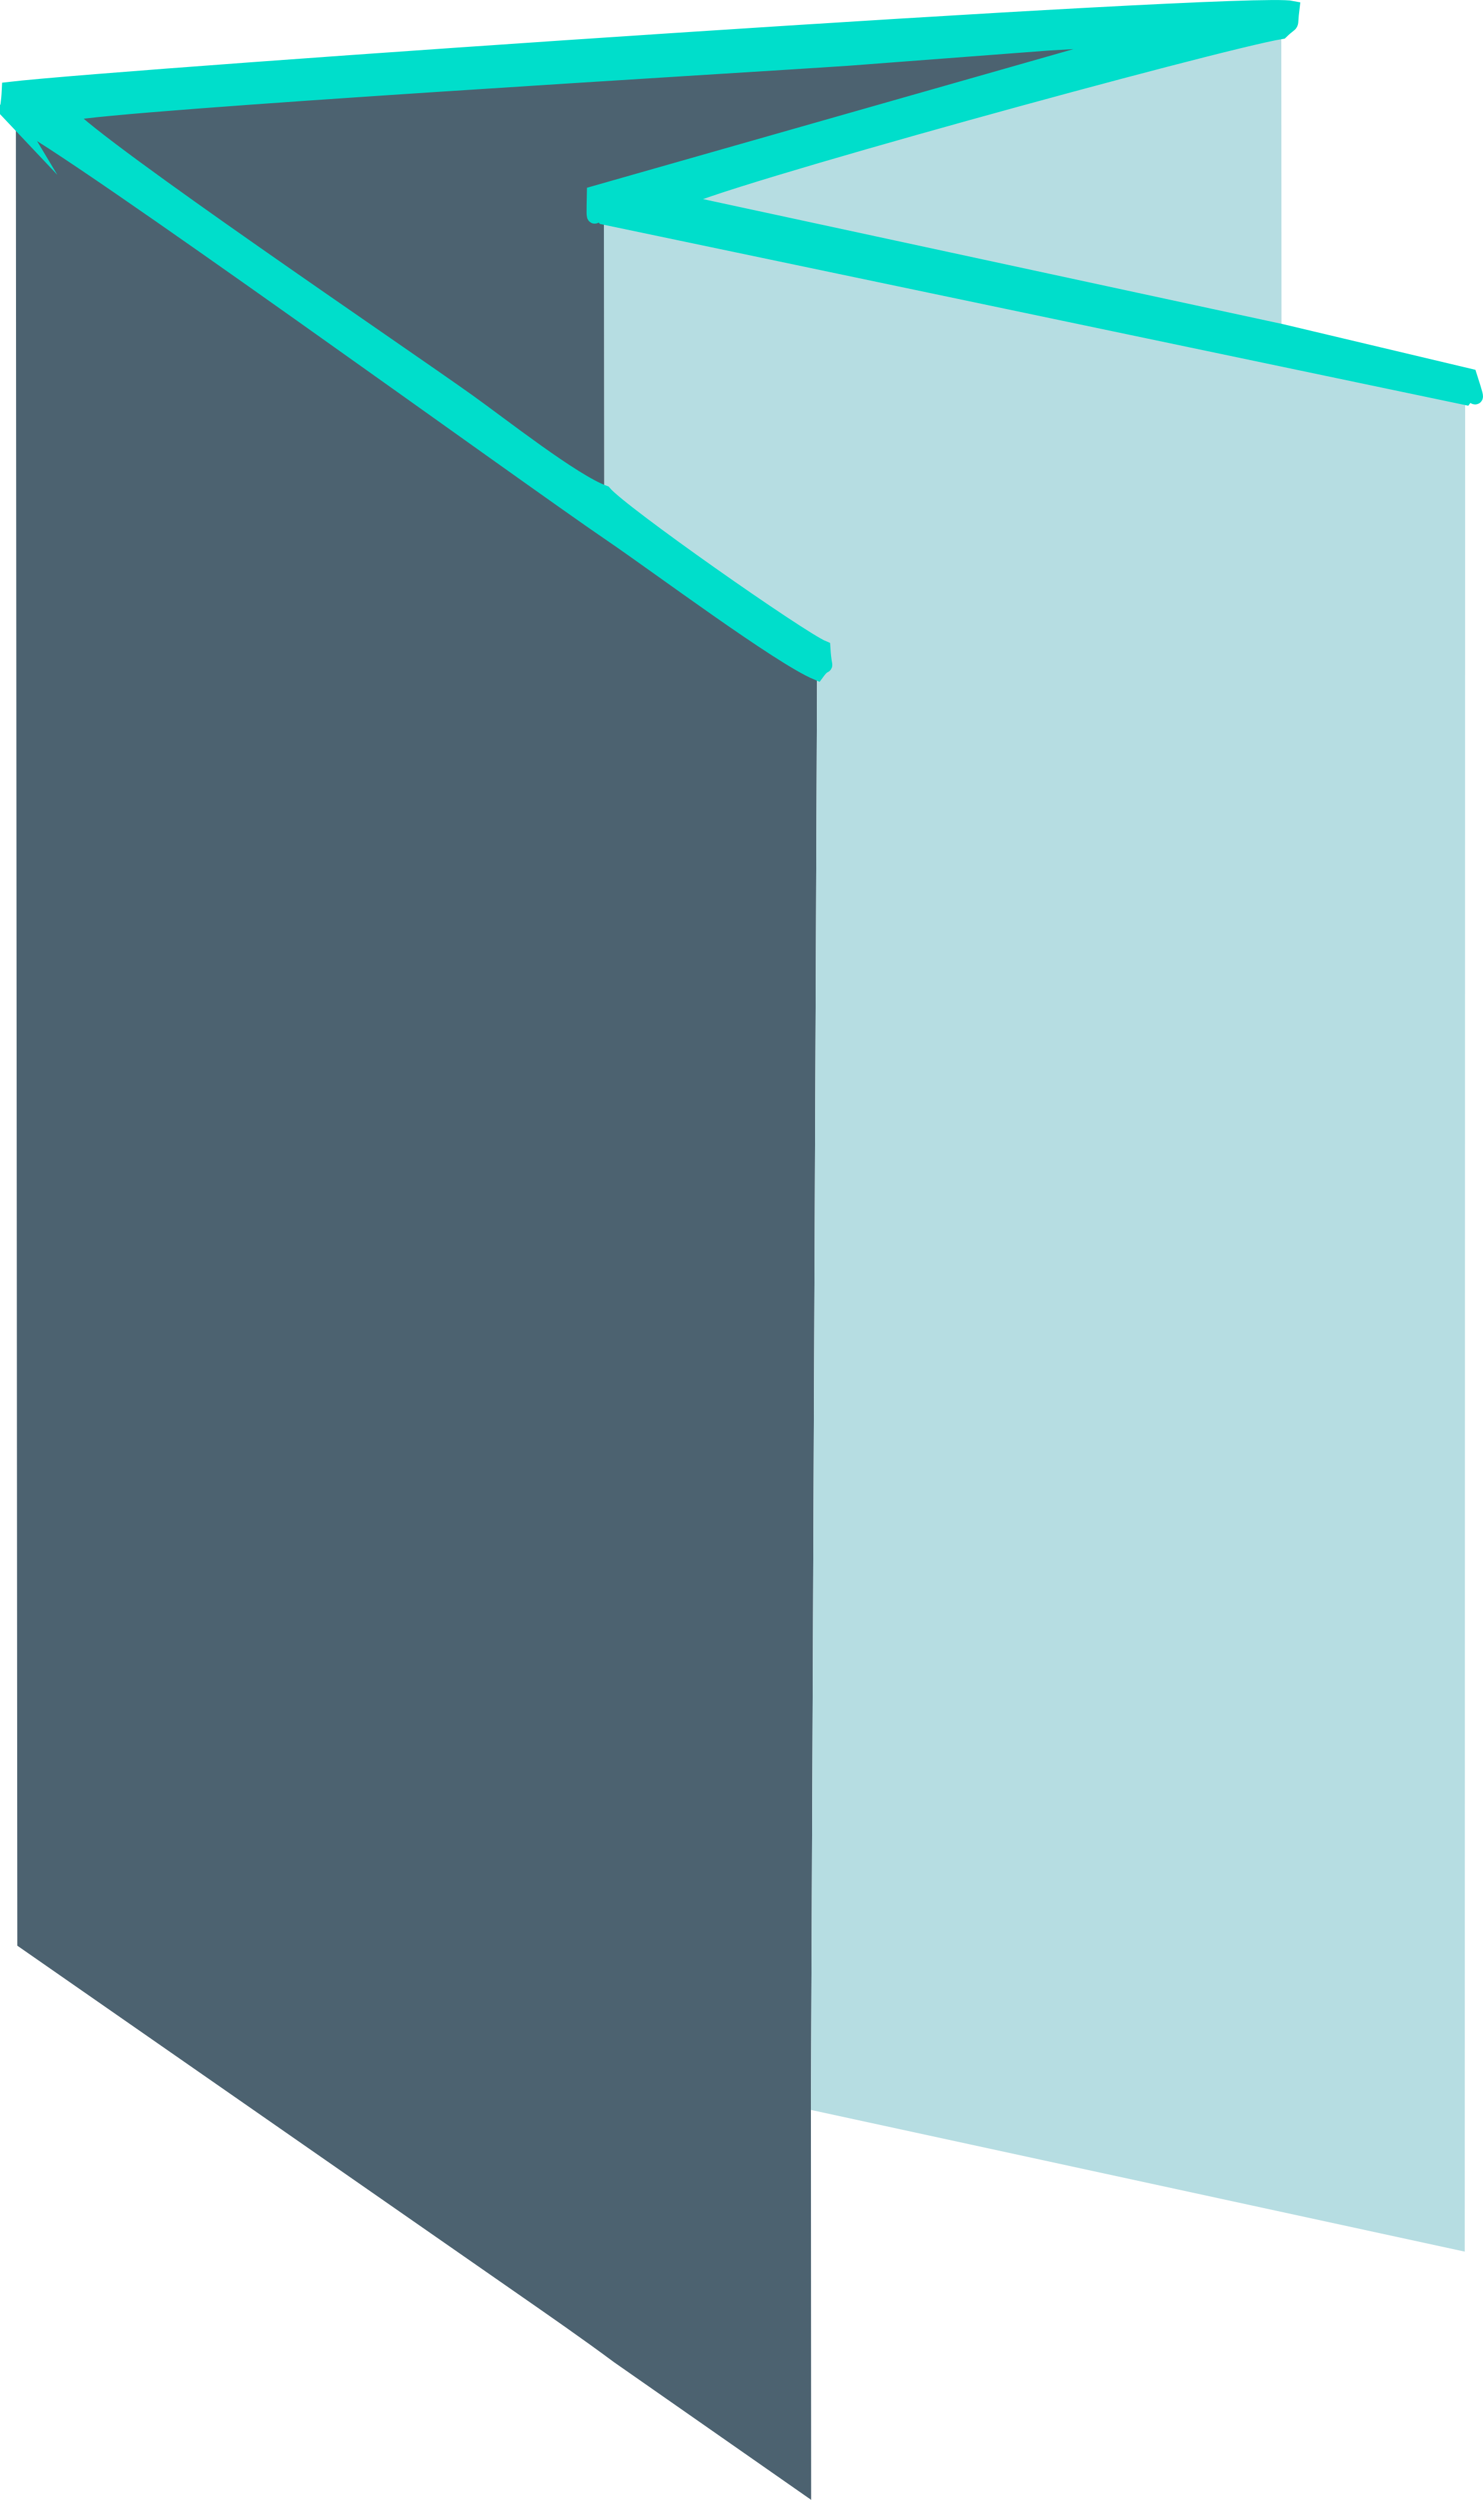
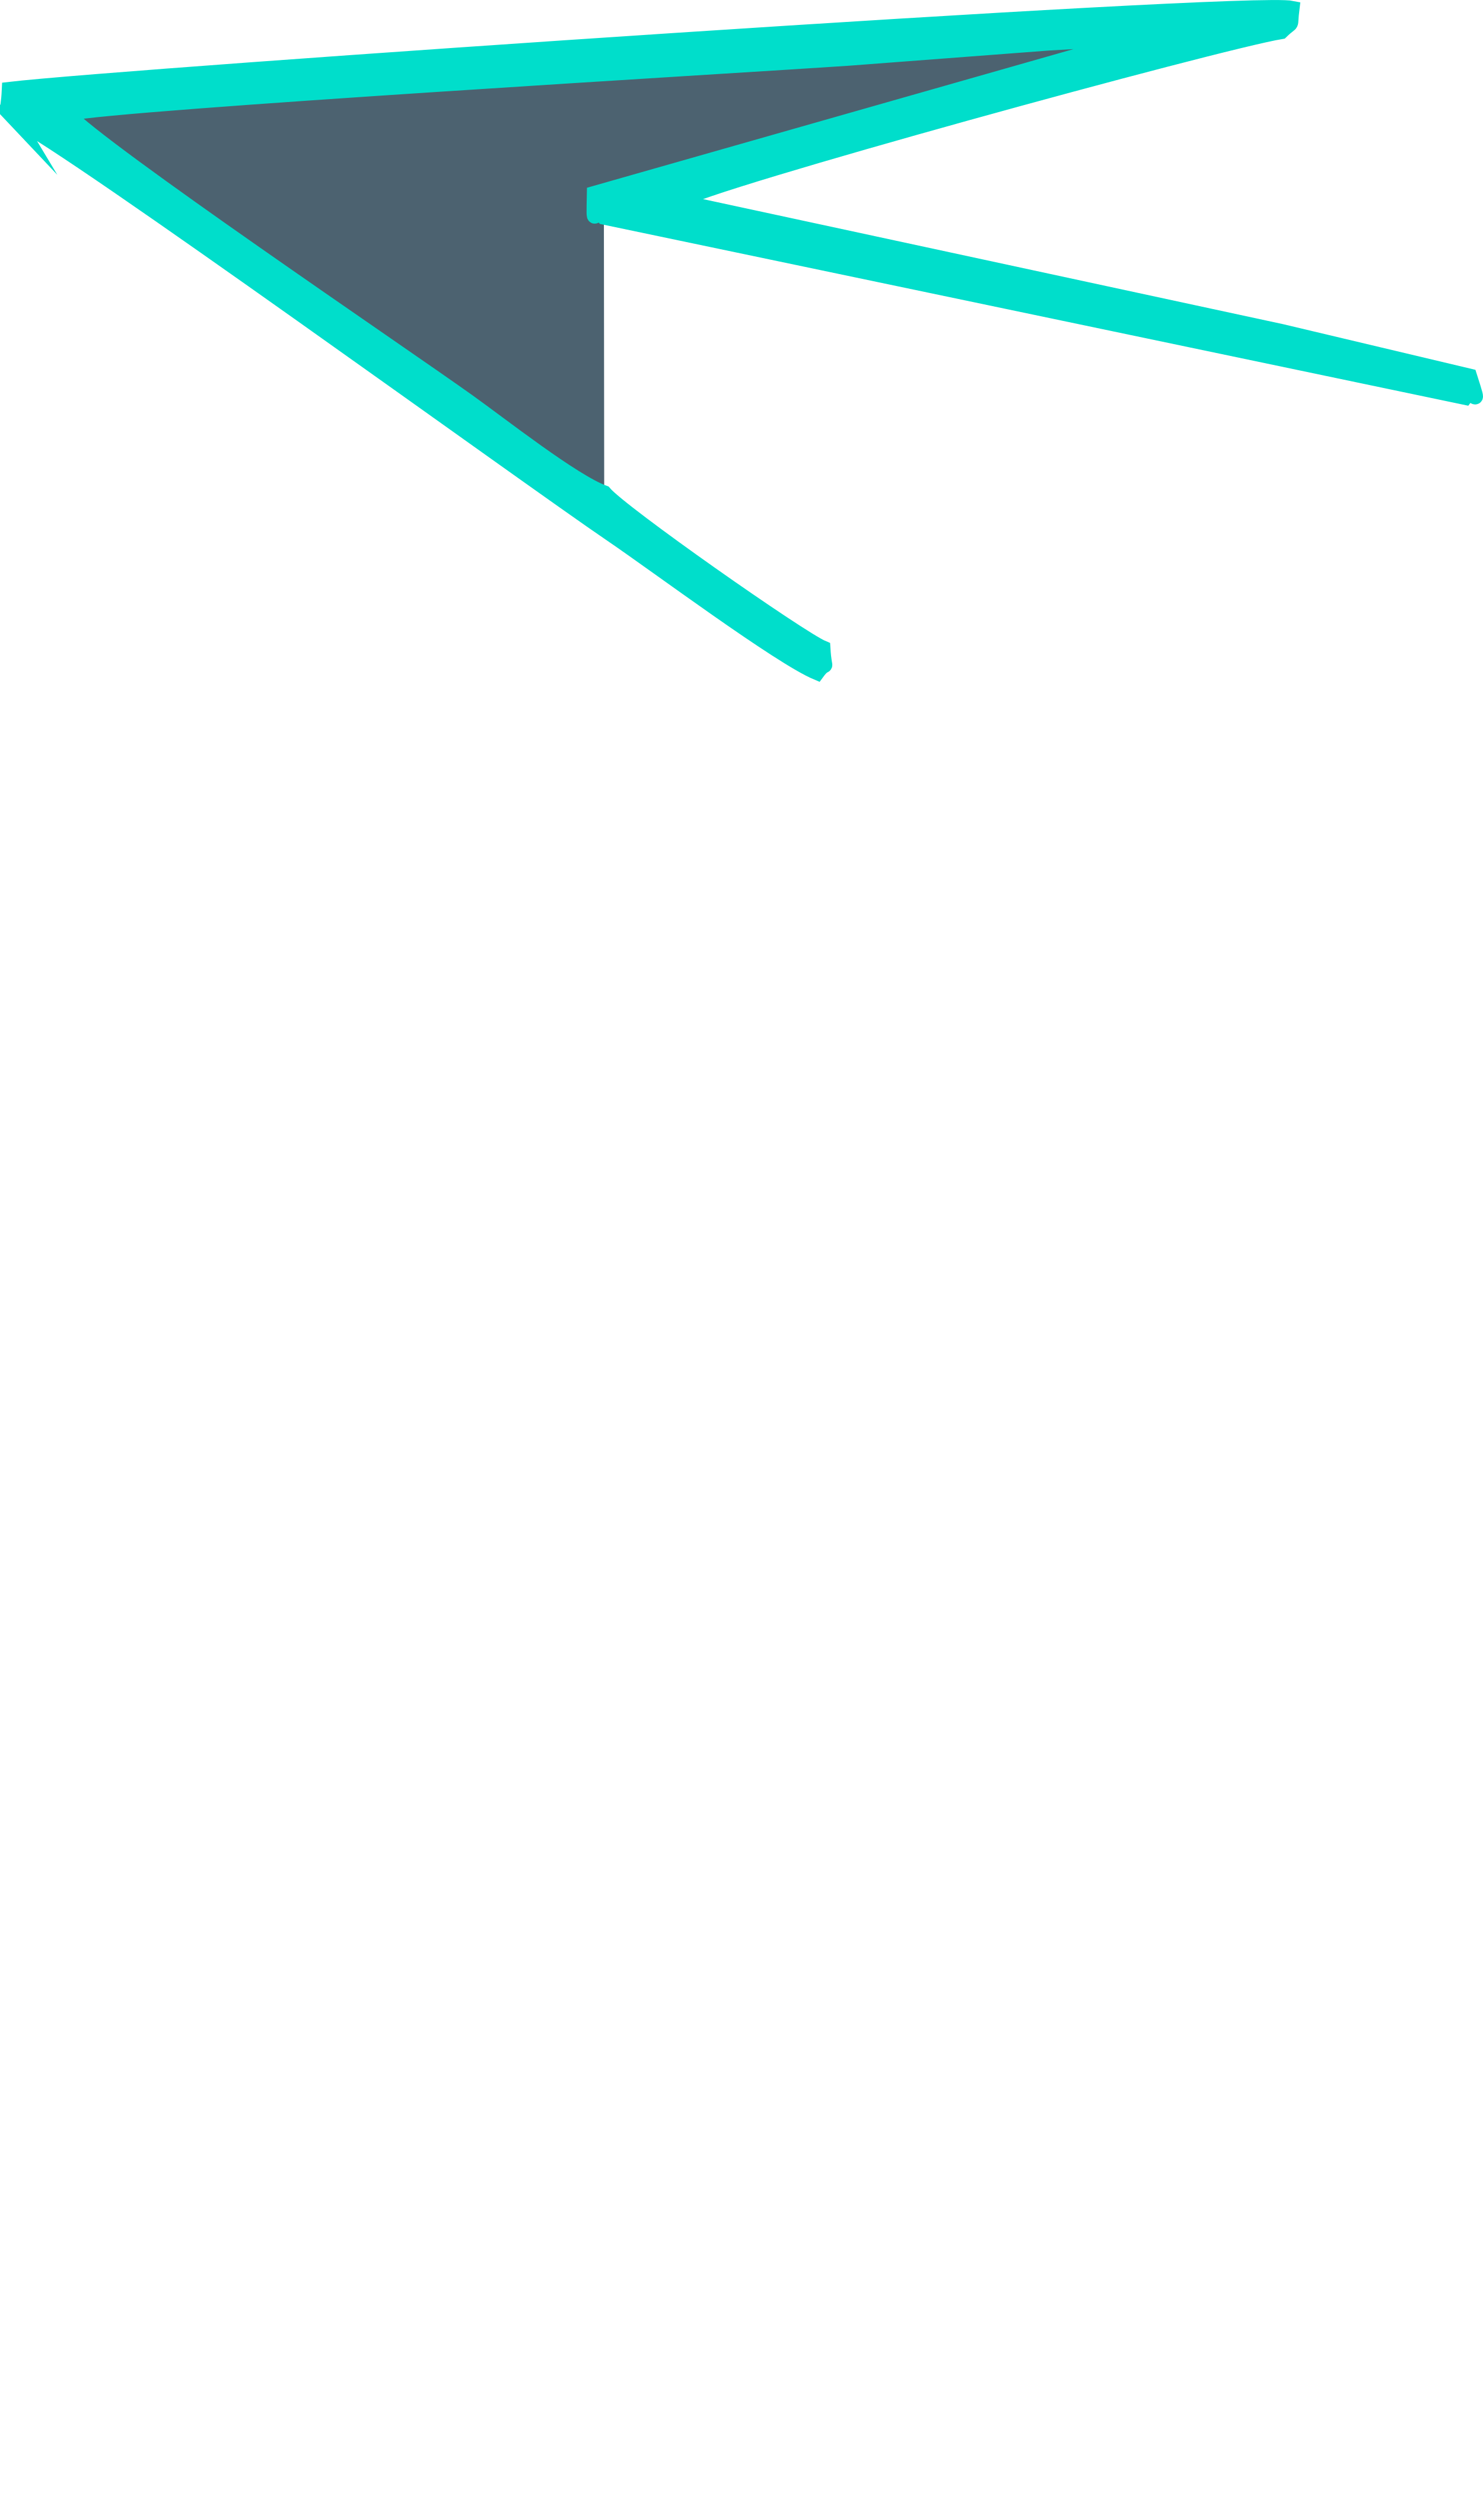
<svg xmlns="http://www.w3.org/2000/svg" xml:space="preserve" width="52.783mm" height="88.966mm" version="1.1" style="shape-rendering:geometricPrecision; text-rendering:geometricPrecision; image-rendering:optimizeQuality; fill-rule:evenodd; clip-rule:evenodd" viewBox="0 0 367.28 619.05">
  <defs>
    <style type="text/css"> .str0 {stroke:#00DECB;stroke-width:3.68;stroke-miterlimit:22.926} .fil2 {fill:#00DECB} .fil0 {fill:#4C6270} .fil1 {fill:#B6DDE2} </style>
  </defs>
  <g id="Слой_x0020_1">
    <g id="_2484739877008">
-       <path class="fil0" d="M200.83 522.5l1.53 -355.91c-9.28,-3.88 -39.53,-26.47 -51.01,-34.27 -21.07,-14.32 -134.4,-96.57 -147.42,-102.58l0.36 452.08 123.03 85.58c8.33,5.79 16.99,11.79 24.73,17.55l48.84 34.1 -0.06 -96.55z" />
-       <path class="fil1" d="M149.64 122.03c4.05,4.9 48.63,36.11 54.18,38.43 0.42,6.97 1.29,2.35 -1.46,6.12l-1.53 355.91 161.93 35.09 0.1 -459.16 -213.31 -44.65 0.08 68.26z" />
      <path class="fil0" d="M149.64 122.03l-0.08 -68.26c-2.53,-2.95 -2.58,4.23 -2.38,-5.89l127.43 -36.31c-0.48,-0.21 -1.17,-0.36 -1.52,-0.43l-6.39 -0.88c-0.06,-0 -6.73,0.38 -6.94,0.4l-49.93 3.79c-27.55,1.86 -179.68,10.85 -193.18,13.68 8.36,9.11 82.69,59.38 99.24,71.2 8.12,5.8 26.13,19.95 33.75,22.7z" />
-       <path class="fil1" d="M317.38 82.06l-0.05 -74.24c-15.36,2.5 -142.8,37.39 -149.35,42.02l149.4 32.21z" />
      <path class="fil2 str0" d="M3.93 29.74c13.02,6.01 126.35,88.26 147.42,102.58 11.47,7.8 41.73,30.39 51.01,34.27 2.75,-3.77 1.88,0.84 1.46,-6.12 -5.56,-2.32 -50.13,-33.53 -54.18,-38.43 -7.62,-2.74 -25.63,-16.9 -33.75,-22.7 -16.55,-11.82 -90.88,-62.09 -99.24,-71.2 13.51,-2.83 165.63,-11.82 193.18,-13.68l49.93 -3.79c0.21,-0.02 6.88,-0.4 6.94,-0.4l6.39 0.88c0.35,0.07 1.04,0.22 1.52,0.43l-127.43 36.31c-0.2,10.13 -0.15,2.94 2.38,5.89l213.31 44.65c1.94,-2.57 4.07,3.98 1.1,-5.3l-46.6 -11.06 -149.4 -32.21c6.55,-4.63 133.98,-39.52 149.35,-42.02 3.19,-3.11 2,-0.42 2.68,-5.8 -11.01,-2.3 -288.88,16.7 -317.71,20.08 -0.37,7.67 -1.34,2.64 1.65,7.63z" />
    </g>
  </g>
</svg>